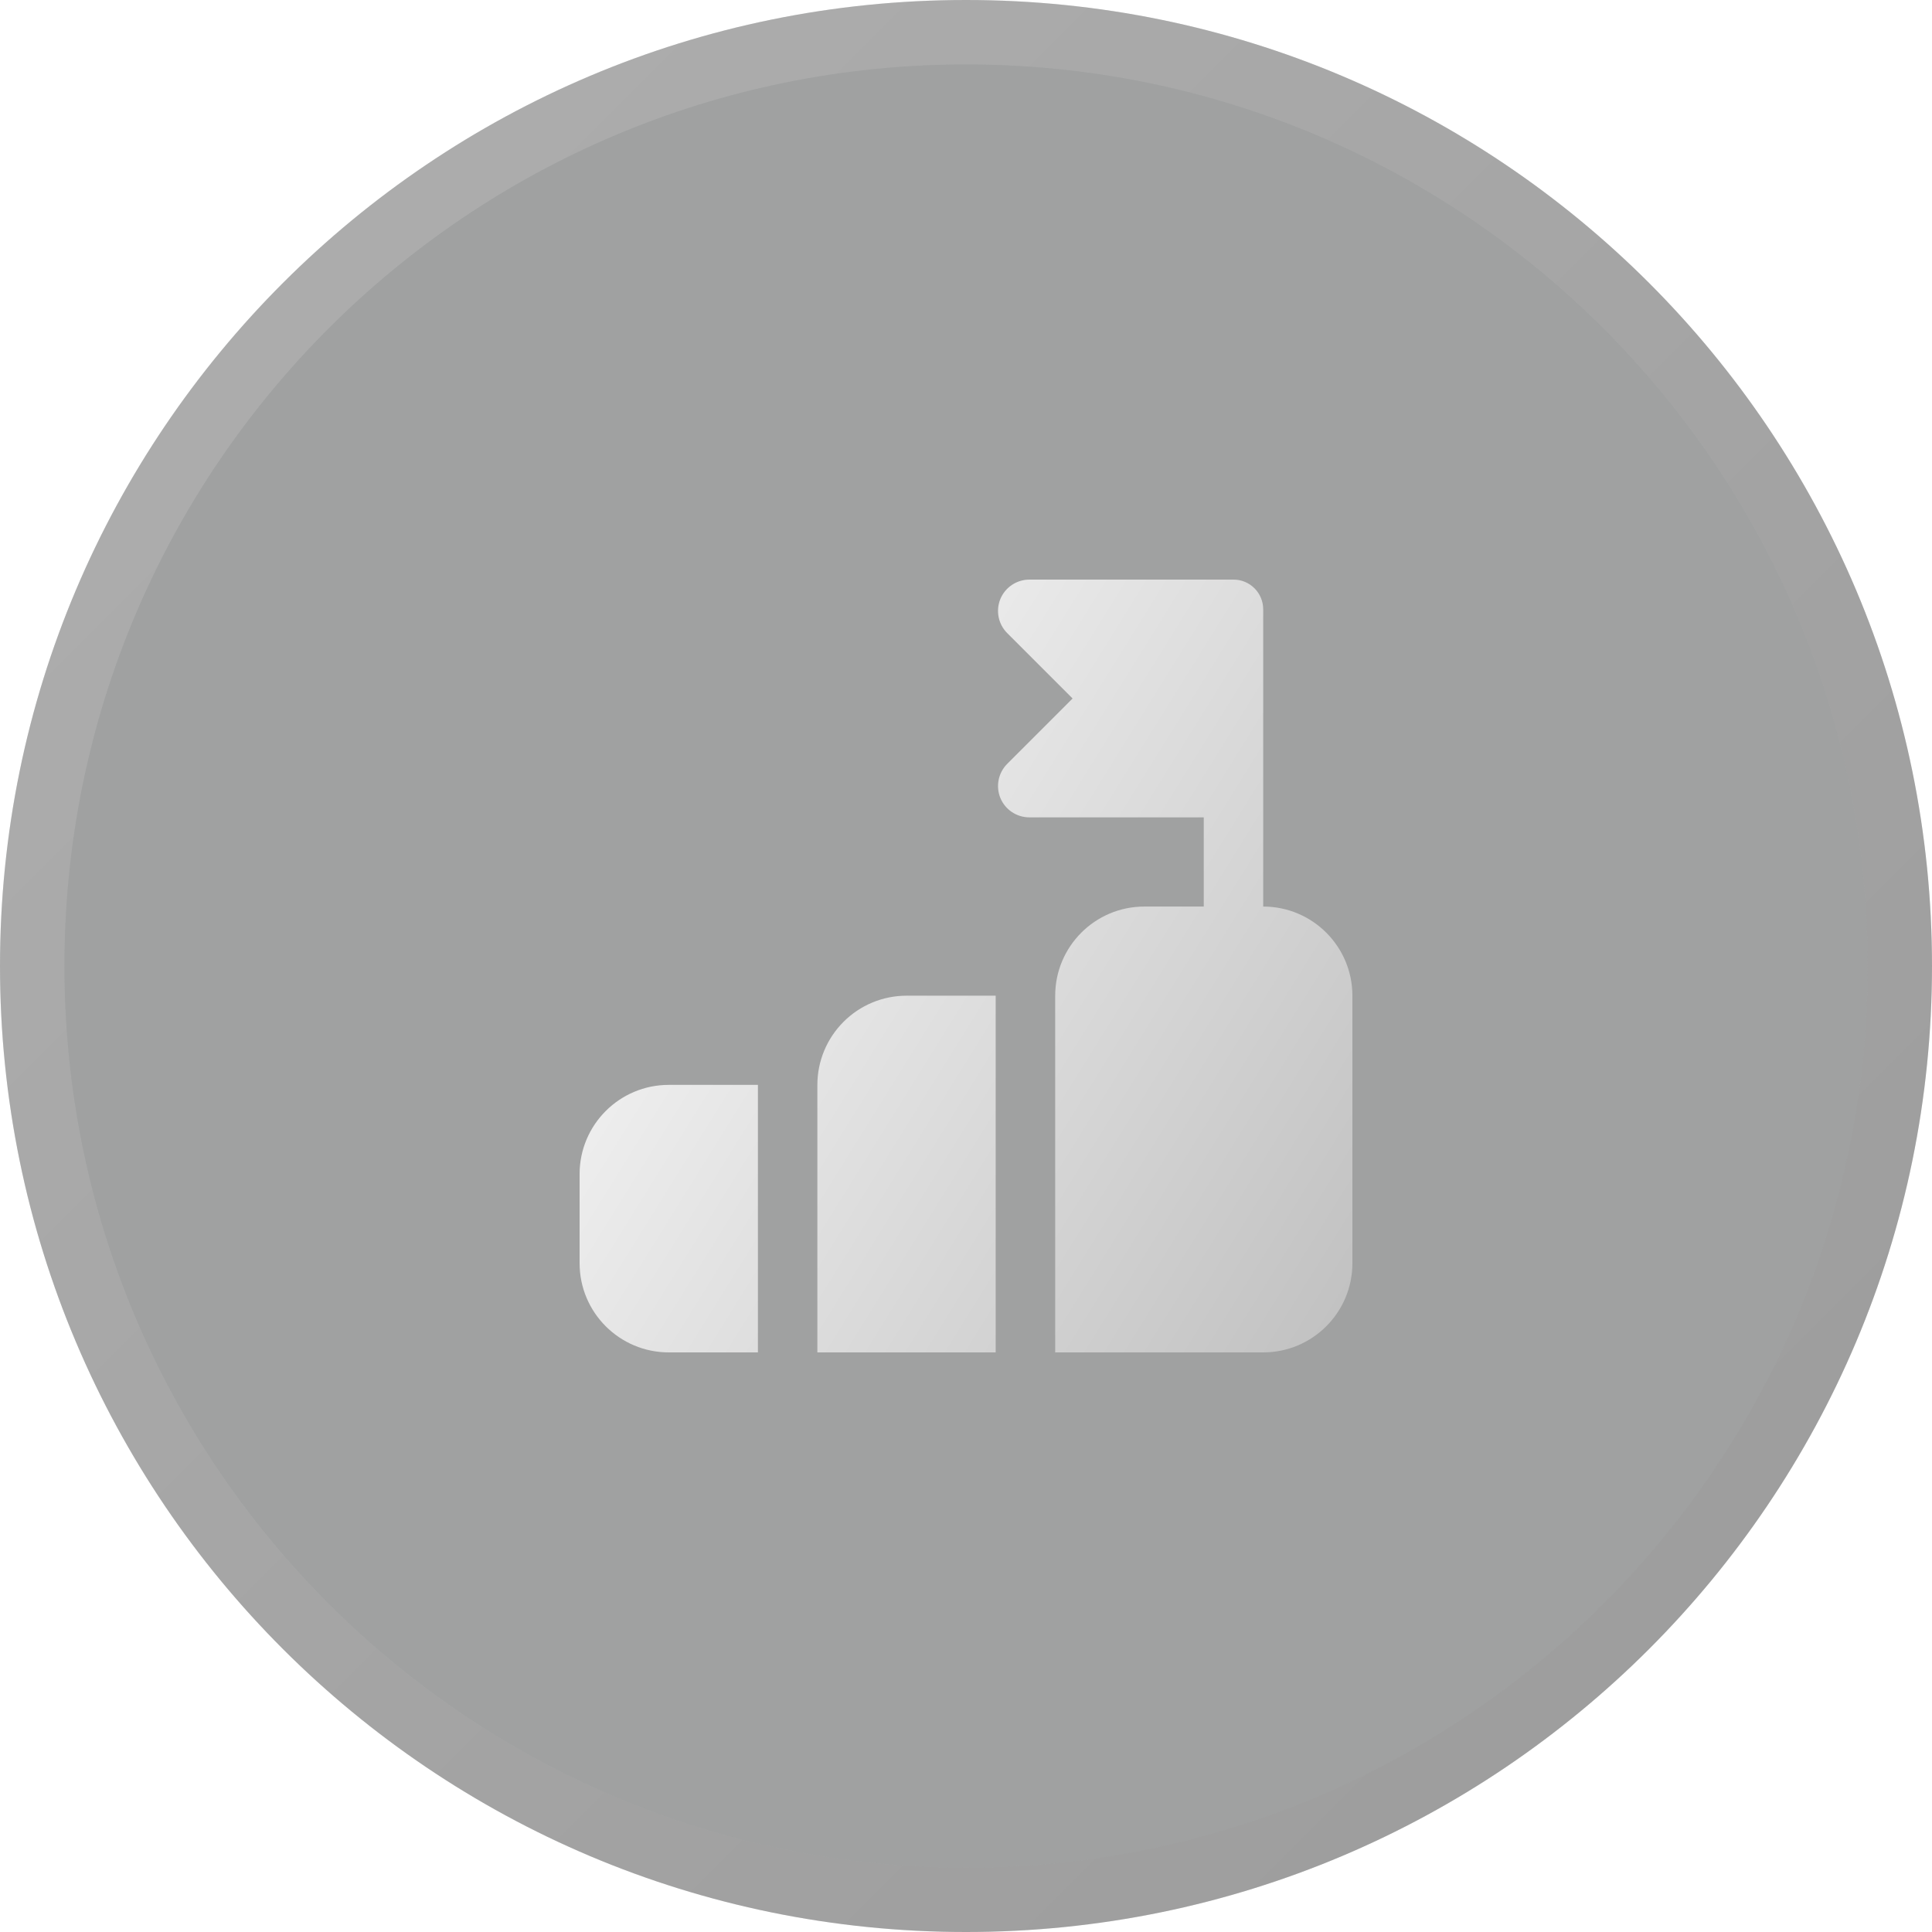
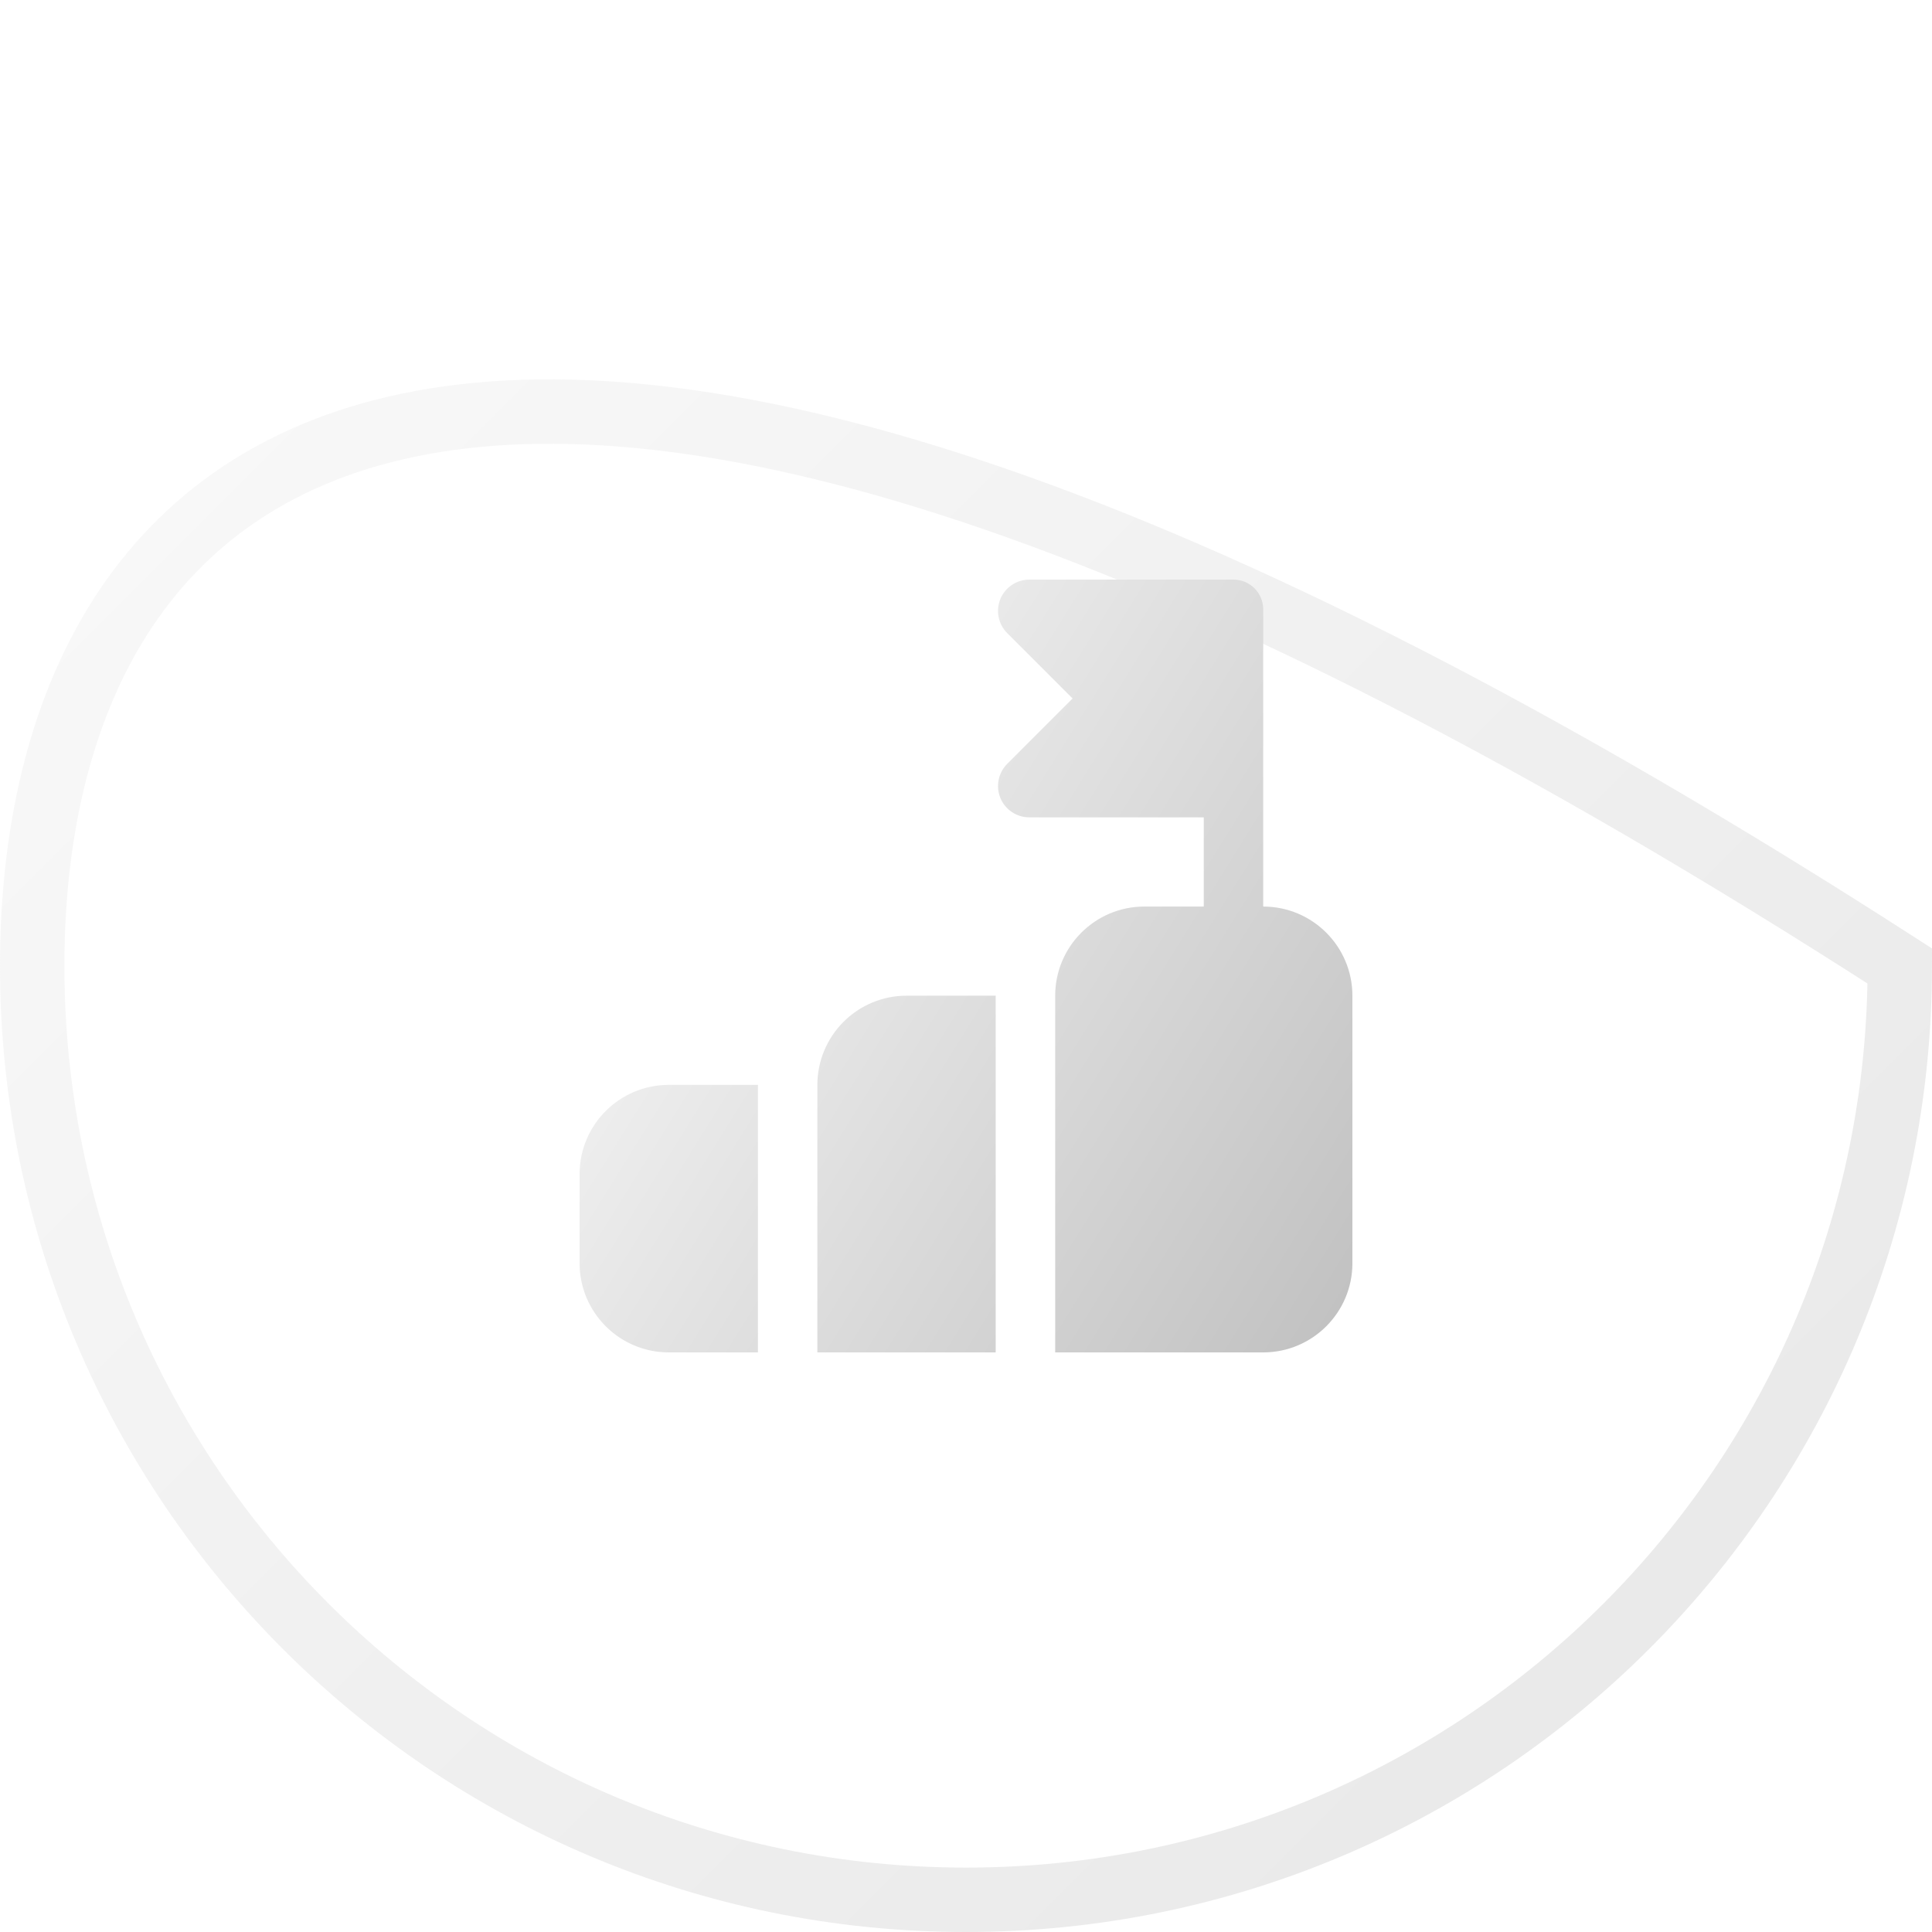
<svg xmlns="http://www.w3.org/2000/svg" width="30" height="30" viewBox="0 0 30 30" fill="none">
  <g filter="url(#filter0_b_586_289)">
-     <path d="M0 15C0 23.284 6.716 30 15 30C23.284 30 30 23.284 30 15C30 6.716 23.284 0 15 0C6.716 0 0 6.716 0 15Z" fill="url(#paint0_linear_586_289)" fill-opacity="0.4" />
-     <path d="M0.5 15C0.5 23.008 6.992 29.5 15 29.5C23.008 29.5 29.5 23.008 29.5 15C29.5 6.992 23.008 0.5 15 0.5C6.992 0.5 0.5 6.992 0.5 15Z" stroke="url(#paint1_linear_586_289)" stroke-opacity="0.2" />
+     <path d="M0.5 15C0.5 23.008 6.992 29.5 15 29.5C23.008 29.5 29.5 23.008 29.5 15C6.992 0.5 0.5 6.992 0.5 15Z" stroke="url(#paint1_linear_586_289)" stroke-opacity="0.2" />
  </g>
  <path fill-rule="evenodd" clip-rule="evenodd" d="M18.692 14.077H17.769C17.005 14.077 16.385 14.697 16.385 15.461V21H19.615C20.38 21 21 20.38 21 19.615C21 18.487 21 16.59 21 15.461C21 14.697 20.38 14.077 19.615 14.077V9.462C19.615 9.207 19.409 9 19.154 9H15.985C15.787 9 15.61 9.119 15.534 9.3C15.459 9.483 15.501 9.692 15.64 9.831L16.655 10.846L15.64 11.861C15.501 12.001 15.459 12.21 15.534 12.392C15.61 12.574 15.787 12.692 15.985 12.692H18.692V14.077ZM15.461 15.461H14.077C13.71 15.461 13.357 15.607 13.098 15.867C12.838 16.127 12.692 16.479 12.692 16.846V21H15.461V15.461ZM11.769 16.846H10.385C9.62 16.846 9 17.466 9 18.231V19.615C9 20.38 9.62 21 10.385 21H11.769V16.846Z" fill="url(#paint2_linear_586_289)" />
  <defs>
    <filter id="filter0_b_586_289" x="-100" y="-100" width="230" height="230" filterUnits="userSpaceOnUse" color-interpolation-filters="sRGB">
      <feFlood flood-opacity="0" result="BackgroundImageFix" />
      <feGaussianBlur in="BackgroundImageFix" stdDeviation="50" />
      <feComposite in2="SourceAlpha" operator="in" result="effect1_backgroundBlur_586_289" />
      <feBlend mode="normal" in="SourceGraphic" in2="effect1_backgroundBlur_586_289" result="shape" />
    </filter>
    <linearGradient id="paint0_linear_586_289" x1="28.125" y1="30" x2="-4.47035e-08" y2="4.19095e-08" gradientUnits="userSpaceOnUse">
      <stop stop-color="#131416" />
      <stop offset="1" stop-color="#131416" />
    </linearGradient>
    <linearGradient id="paint1_linear_586_289" x1="30" y1="30" x2="0" y2="0" gradientUnits="userSpaceOnUse">
      <stop stop-color="#858585" />
      <stop offset="1" stop-color="#EDEDED" />
    </linearGradient>
    <linearGradient id="paint2_linear_586_289" x1="9" y1="9" x2="23.035" y2="17.728" gradientUnits="userSpaceOnUse">
      <stop stop-color="white" />
      <stop offset="1" stop-color="#C0C0C0" />
    </linearGradient>
  </defs>
</svg>